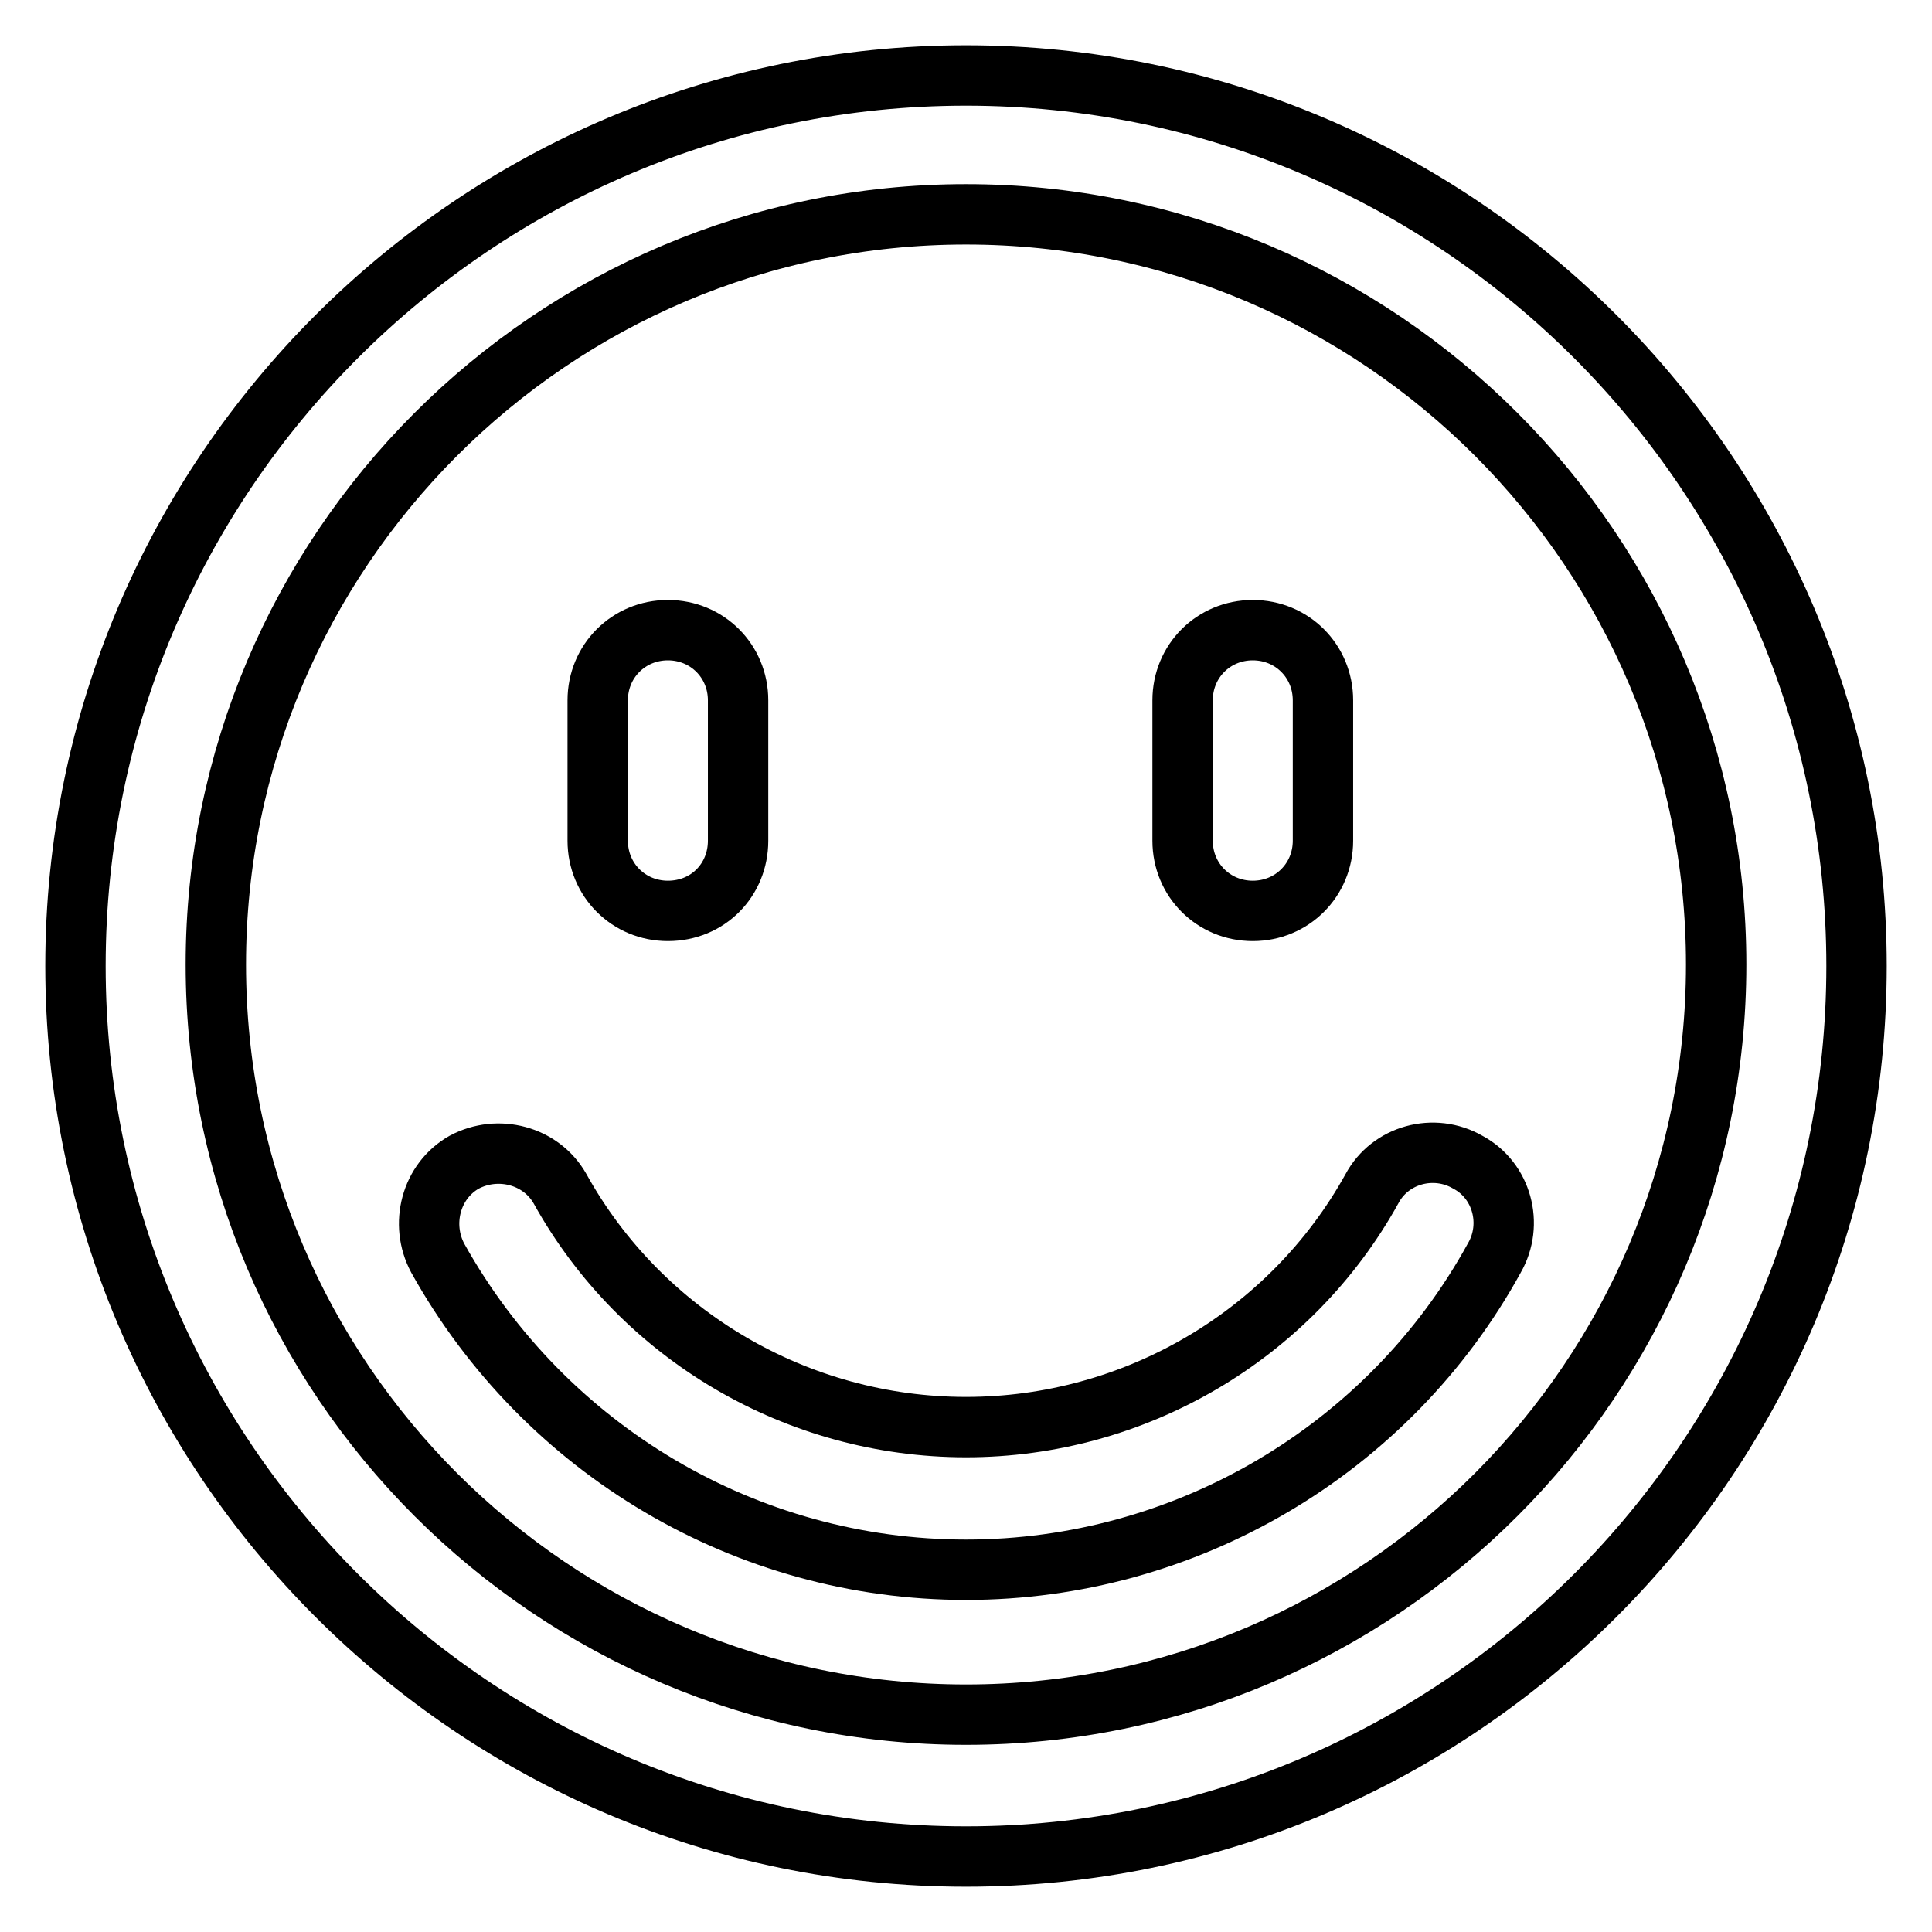
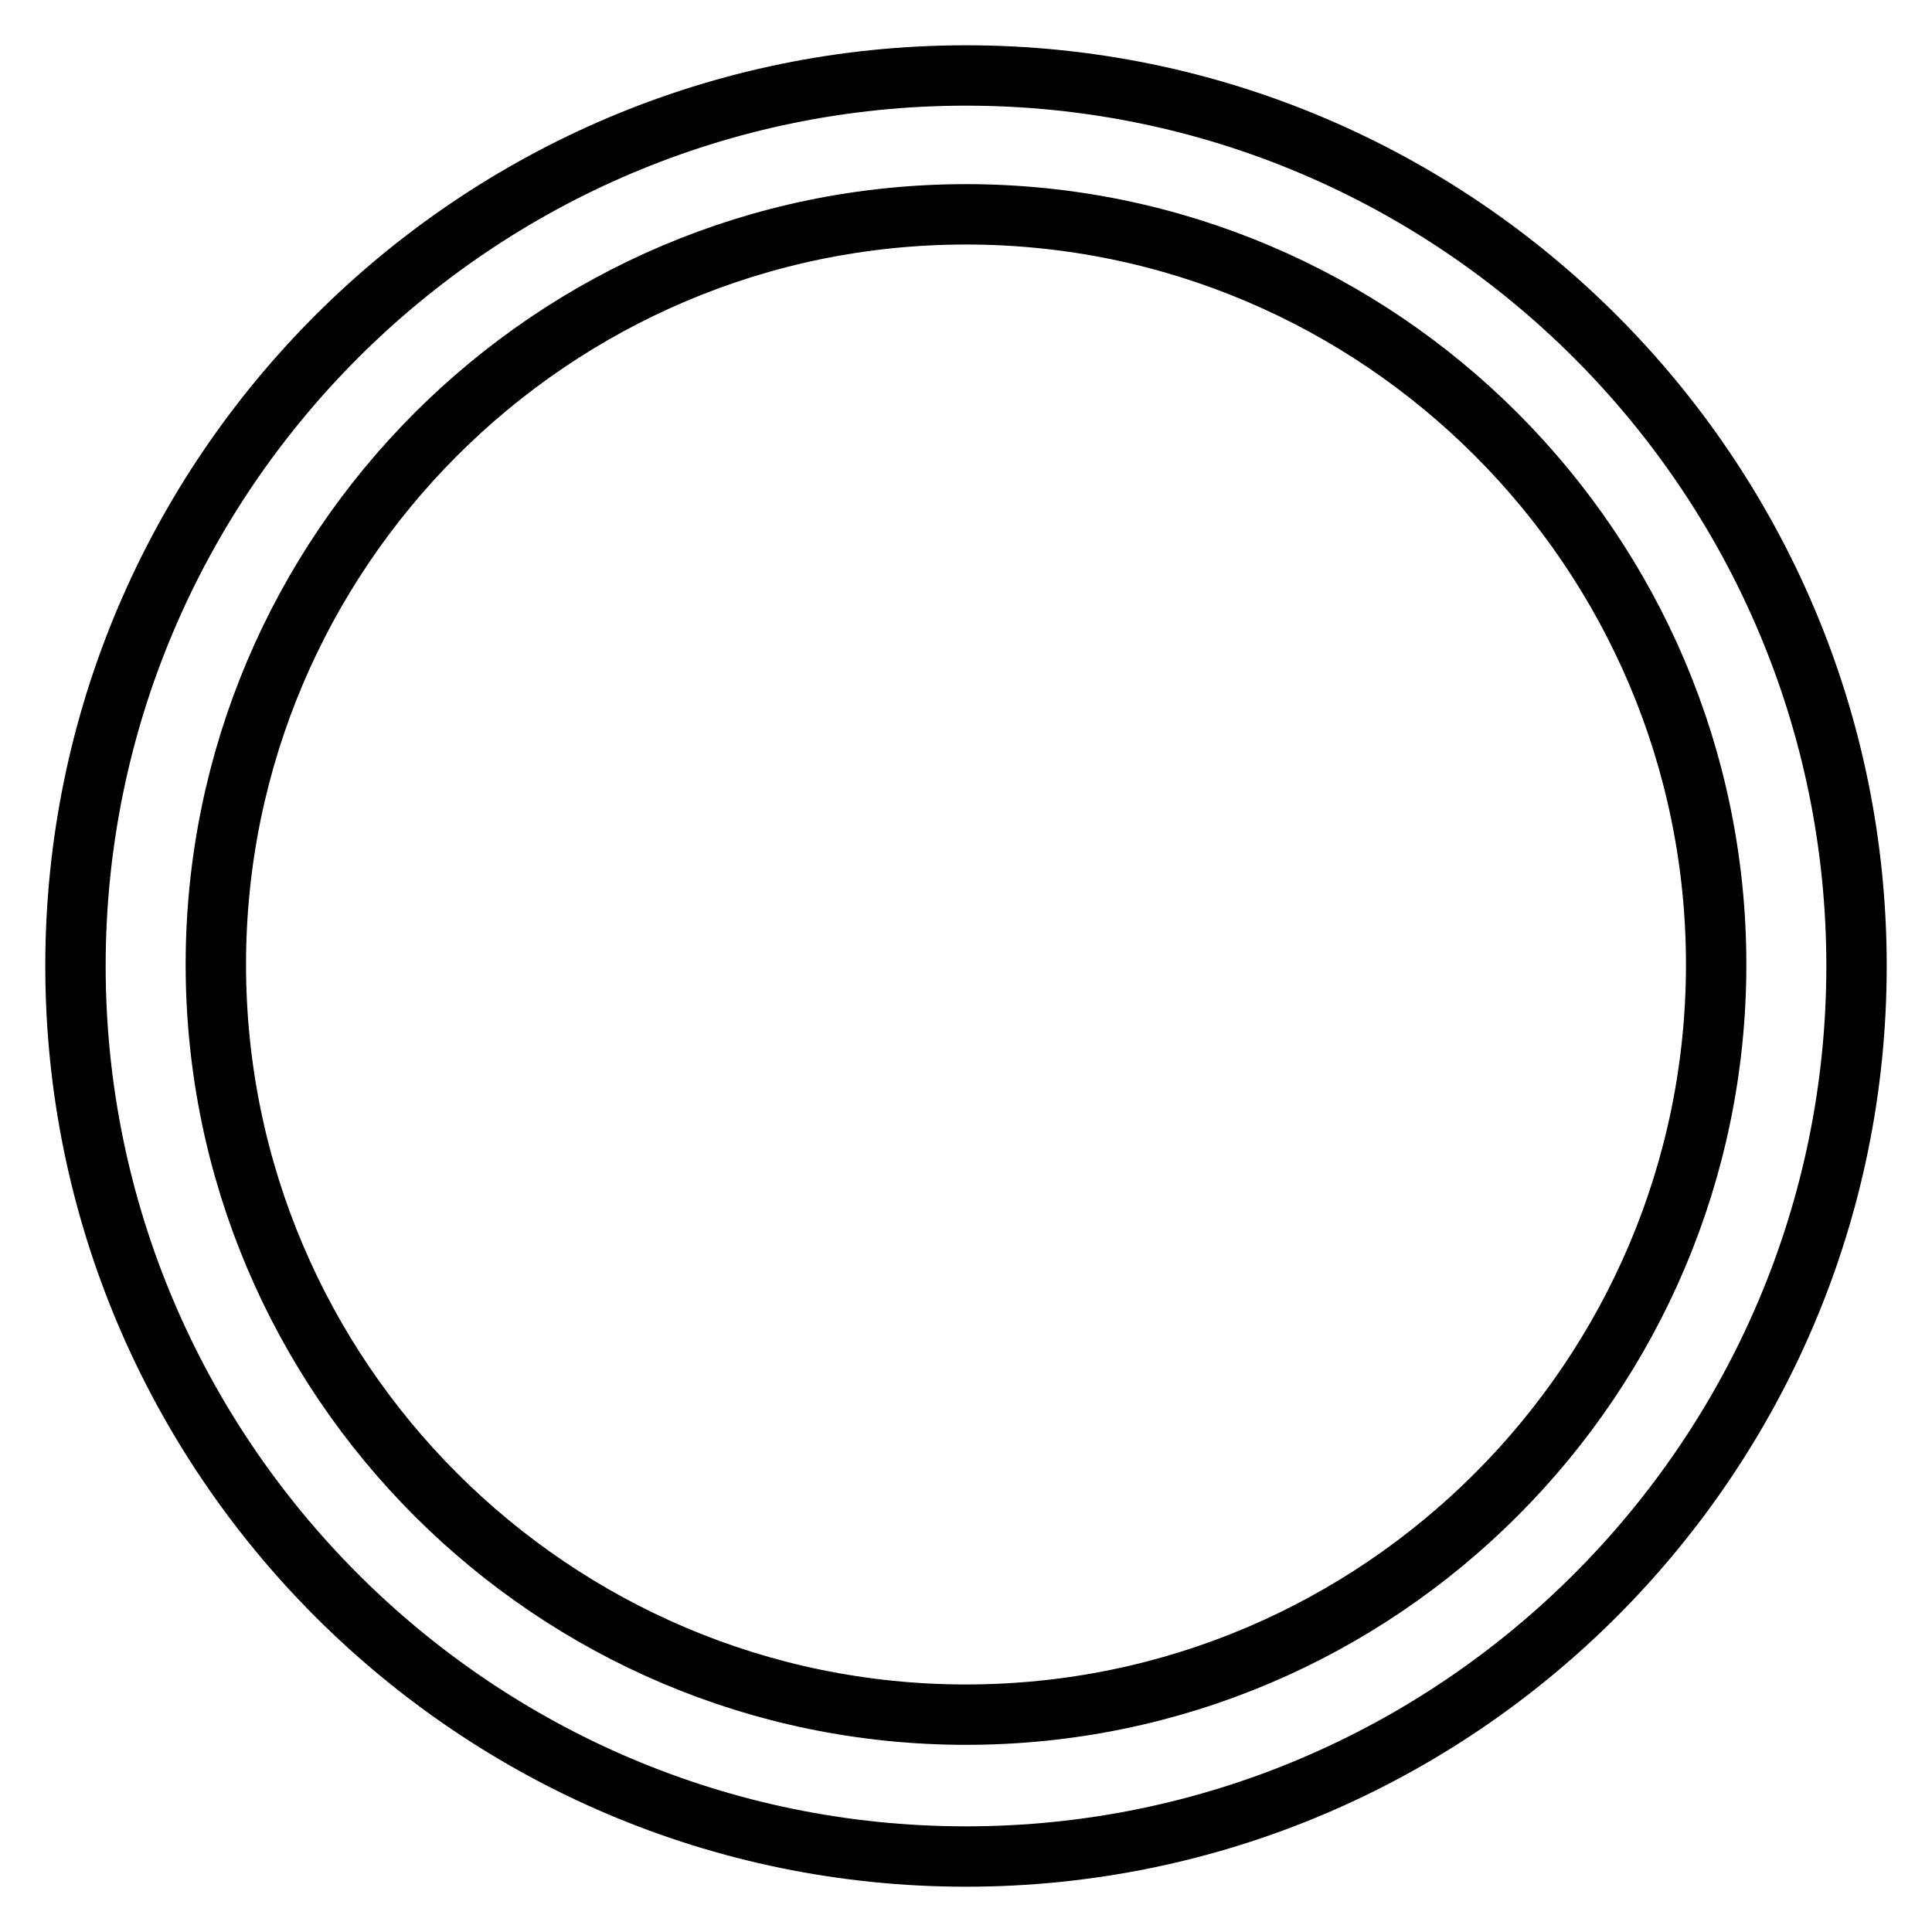
<svg xmlns="http://www.w3.org/2000/svg" version="1.1" x="0px" y="0px" viewBox="0 0 256 256" enable-background="new 0 0 256 256" xml:space="preserve">
  <g>
    <path stroke-width="8" fill-opacity="0" stroke="#000000" d="M128,246c-65.1,0-118-53-118-118C10,62.9,63,10,128,10c65.1,0,118,53,118,118C246,193,193.1,246,128,246z  M128,28.4c-54.9,0-99.4,44.7-99.4,99.4c0,54.9,44.7,99.4,99.4,99.4c54.9,0,99.4-44.7,99.4-99.4C227.4,73.1,182.9,28.4,128,28.4z" />
-     <path stroke-width="8" fill-opacity="0" stroke="#000000" d="M128,208c-29,0-55.8-15.8-70-41.3c-2.4-4.5-0.9-10.2,3.5-12.7c4.5-2.4,10.2-0.9,12.7,3.5 c10.8,19.5,31.5,31.6,53.8,31.6c22.3,0,43-12.1,53.8-31.6c2.4-4.5,8.2-6.1,12.7-3.5c4.5,2.4,6.1,8.2,3.5,12.7 C184,192.2,157,208,128,208z M88.5,120.7c-5.2,0-9.3-4.1-9.3-9.3V92.8c0-5.2,4.1-9.3,9.3-9.3c5.2,0,9.3,4.1,9.3,9.3v18.6 C97.8,116.6,93.8,120.7,88.5,120.7z M166,120.7c-5.2,0-9.3-4.1-9.3-9.3V92.8c0-5.2,4.1-9.3,9.3-9.3c5.2,0,9.3,4.1,9.3,9.3v18.6 C175.3,116.6,171.2,120.7,166,120.7z" />
  </g>
</svg>